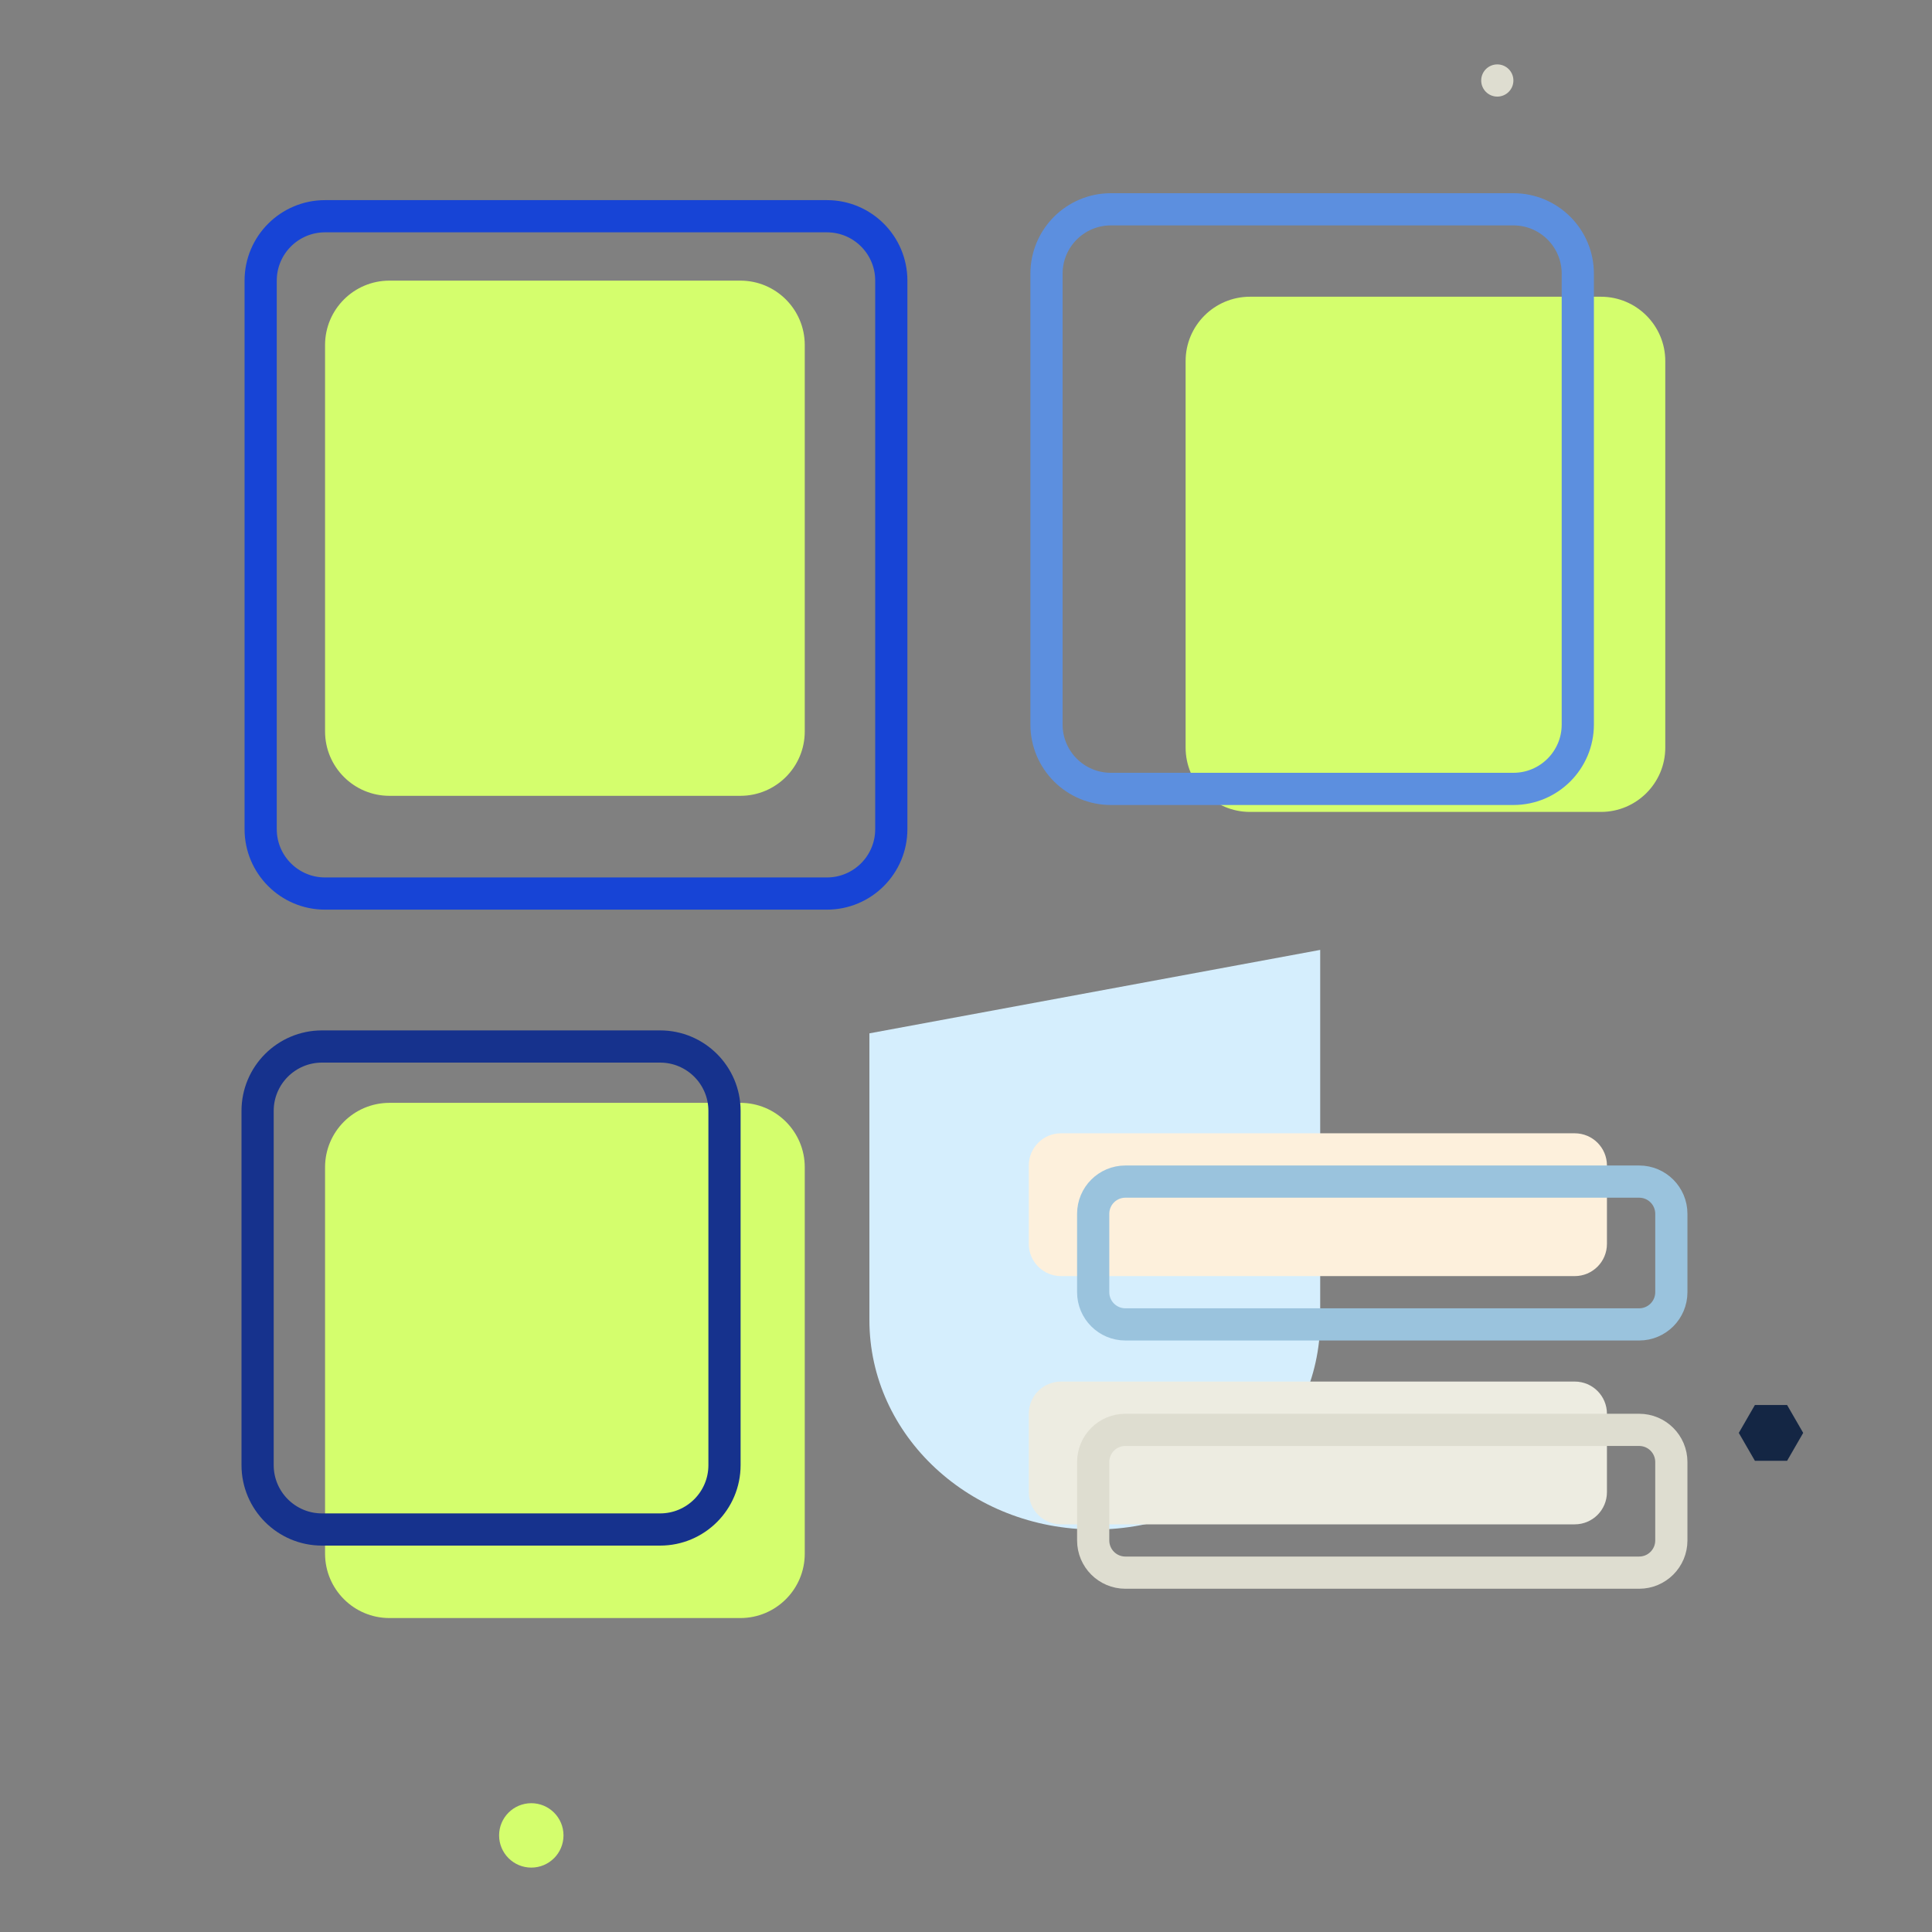
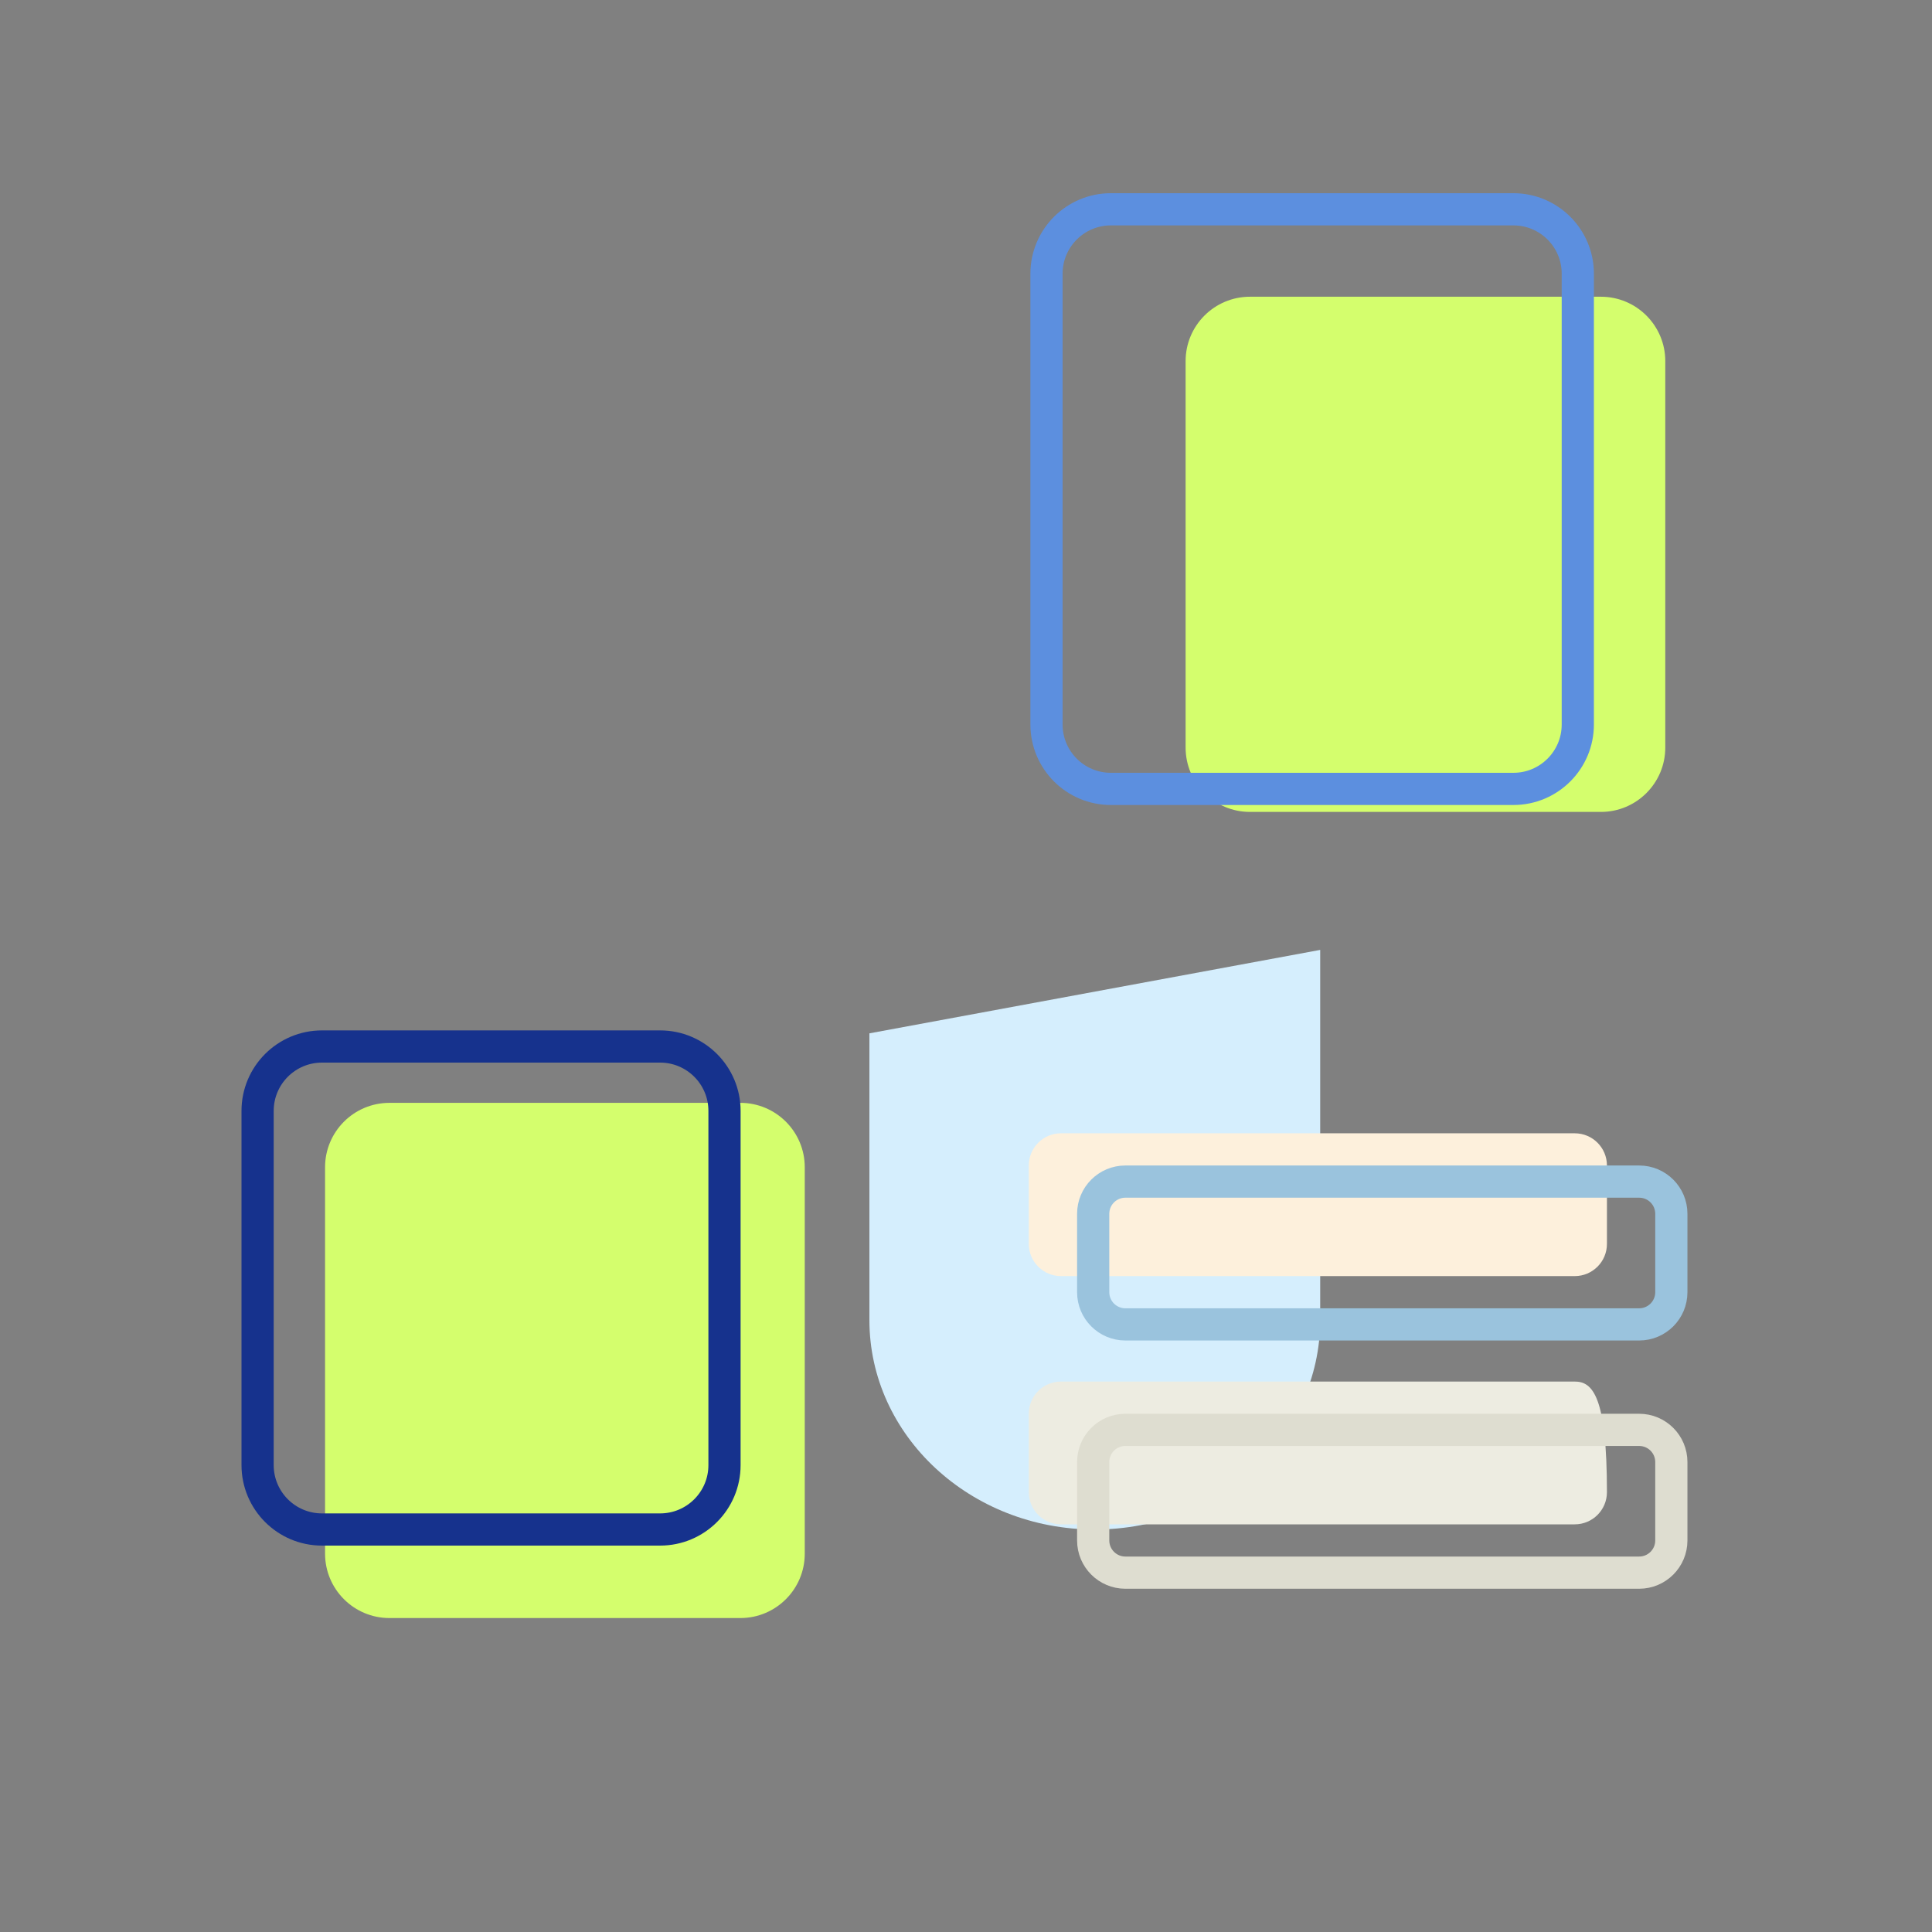
<svg xmlns="http://www.w3.org/2000/svg" width="120" height="120" viewBox="0 0 120 120" fill="none">
  <rect x="0" y="0" width="120" height="120" fill="#808080" stroke="none" />
  <path d="M54 64.183V81.988C54 89.174 60.268 95 68 95C75.732 95 82 89.174 82 81.988V59L54 64.183Z" fill="#D5EEFD" />
  <path d="M97.81 70.391H65.9C64.796 70.391 63.9 71.286 63.9 72.391V77.261C63.9 78.365 64.796 79.261 65.9 79.261H97.81C98.915 79.261 99.81 78.365 99.81 77.261V72.391C99.81 71.286 98.915 70.391 97.81 70.391Z" fill="#FDF0DC" />
-   <path d="M97.81 85.811H65.9C64.796 85.811 63.9 86.706 63.9 87.811V92.68C63.9 93.785 64.796 94.68 65.9 94.68H97.81C98.915 94.68 99.81 93.785 99.81 92.68V87.811C99.81 86.706 98.915 85.811 97.81 85.811Z" fill="#EDECE1" />
+   <path d="M97.81 85.811H65.9C64.796 85.811 63.9 86.706 63.9 87.811V92.68C63.9 93.785 64.796 94.68 65.9 94.68H97.81C98.915 94.68 99.81 93.785 99.81 92.68C99.81 86.706 98.915 85.811 97.81 85.811Z" fill="#EDECE1" />
  <path d="M101.81 73.391H69.9C68.796 73.391 67.9 74.286 67.9 75.391V80.261C67.9 81.365 68.796 82.261 69.9 82.261H101.81C102.915 82.261 103.81 81.365 103.81 80.261V75.391C103.81 74.286 102.915 73.391 101.81 73.391Z" stroke="#9AC3DD" stroke-width="2" stroke-miterlimit="10" />
  <path d="M101.81 88.811H69.9C68.796 88.811 67.9 89.706 67.9 90.811V95.68C67.9 96.785 68.796 97.68 69.9 97.68H101.81C102.915 97.68 103.81 96.785 103.81 95.68V90.811C103.81 89.706 102.915 88.811 101.81 88.811Z" stroke="#DEDDD0" stroke-width="2" stroke-miterlimit="10" />
-   <path d="M45.985 17.43H24.19C21.981 17.43 20.19 19.221 20.19 21.43V45.43C20.19 47.639 21.981 49.43 24.19 49.43H45.985C48.194 49.43 49.985 47.639 49.985 45.43V21.43C49.985 19.221 48.194 17.43 45.985 17.43Z" fill="#D4FE6D" />
  <path d="M45.985 68.5H24.19C21.981 68.5 20.19 70.291 20.19 72.5V96.5C20.19 98.709 21.981 100.5 24.19 100.5H45.985C48.194 100.5 49.985 98.709 49.985 96.5V72.5C49.985 70.291 48.194 68.5 45.985 68.5Z" fill="#D4FE6D" />
  <path d="M99.434 18.43H77.64C75.43 18.43 73.64 20.221 73.64 22.43V46.43C73.64 48.639 75.43 50.43 77.64 50.43H99.434C101.643 50.43 103.434 48.639 103.434 46.43V22.43C103.434 20.221 101.643 18.43 99.434 18.43Z" fill="#D4FE6D" />
-   <path d="M51.36 13.43H20.19C17.981 13.43 16.19 15.221 16.19 17.43V51.5C16.19 53.709 17.981 55.5 20.19 55.5H51.36C53.57 55.5 55.36 53.709 55.36 51.5V17.43C55.36 15.22 53.57 13.43 51.36 13.43Z" stroke="#1744D6" stroke-width="2" stroke-miterlimit="10" />
  <path d="M41 65H20C17.791 65 16 66.791 16 69V91C16 93.209 17.791 95 20 95H41C43.209 95 45 93.209 45 91V69C45 66.791 43.209 65 41 65Z" stroke="#16328D" stroke-width="2" stroke-miterlimit="10" />
  <path d="M94 13H69C66.791 13 65 14.791 65 17V45C65 47.209 66.791 49 69 49H94C96.209 49 98 47.209 98 45V17C98 14.791 96.209 13 94 13Z" stroke="#5C8FDF" stroke-width="2" stroke-miterlimit="10" />
-   <path d="M112 89L111 90.732L109 90.732L108 89L109 87.268L111 87.268L112 89Z" fill="#142644" />
-   <circle cx="33" cy="114" r="2" fill="#D4FE6D" />
-   <circle cx="93" cy="5" r="1" fill="#DEDDD0" />
</svg>